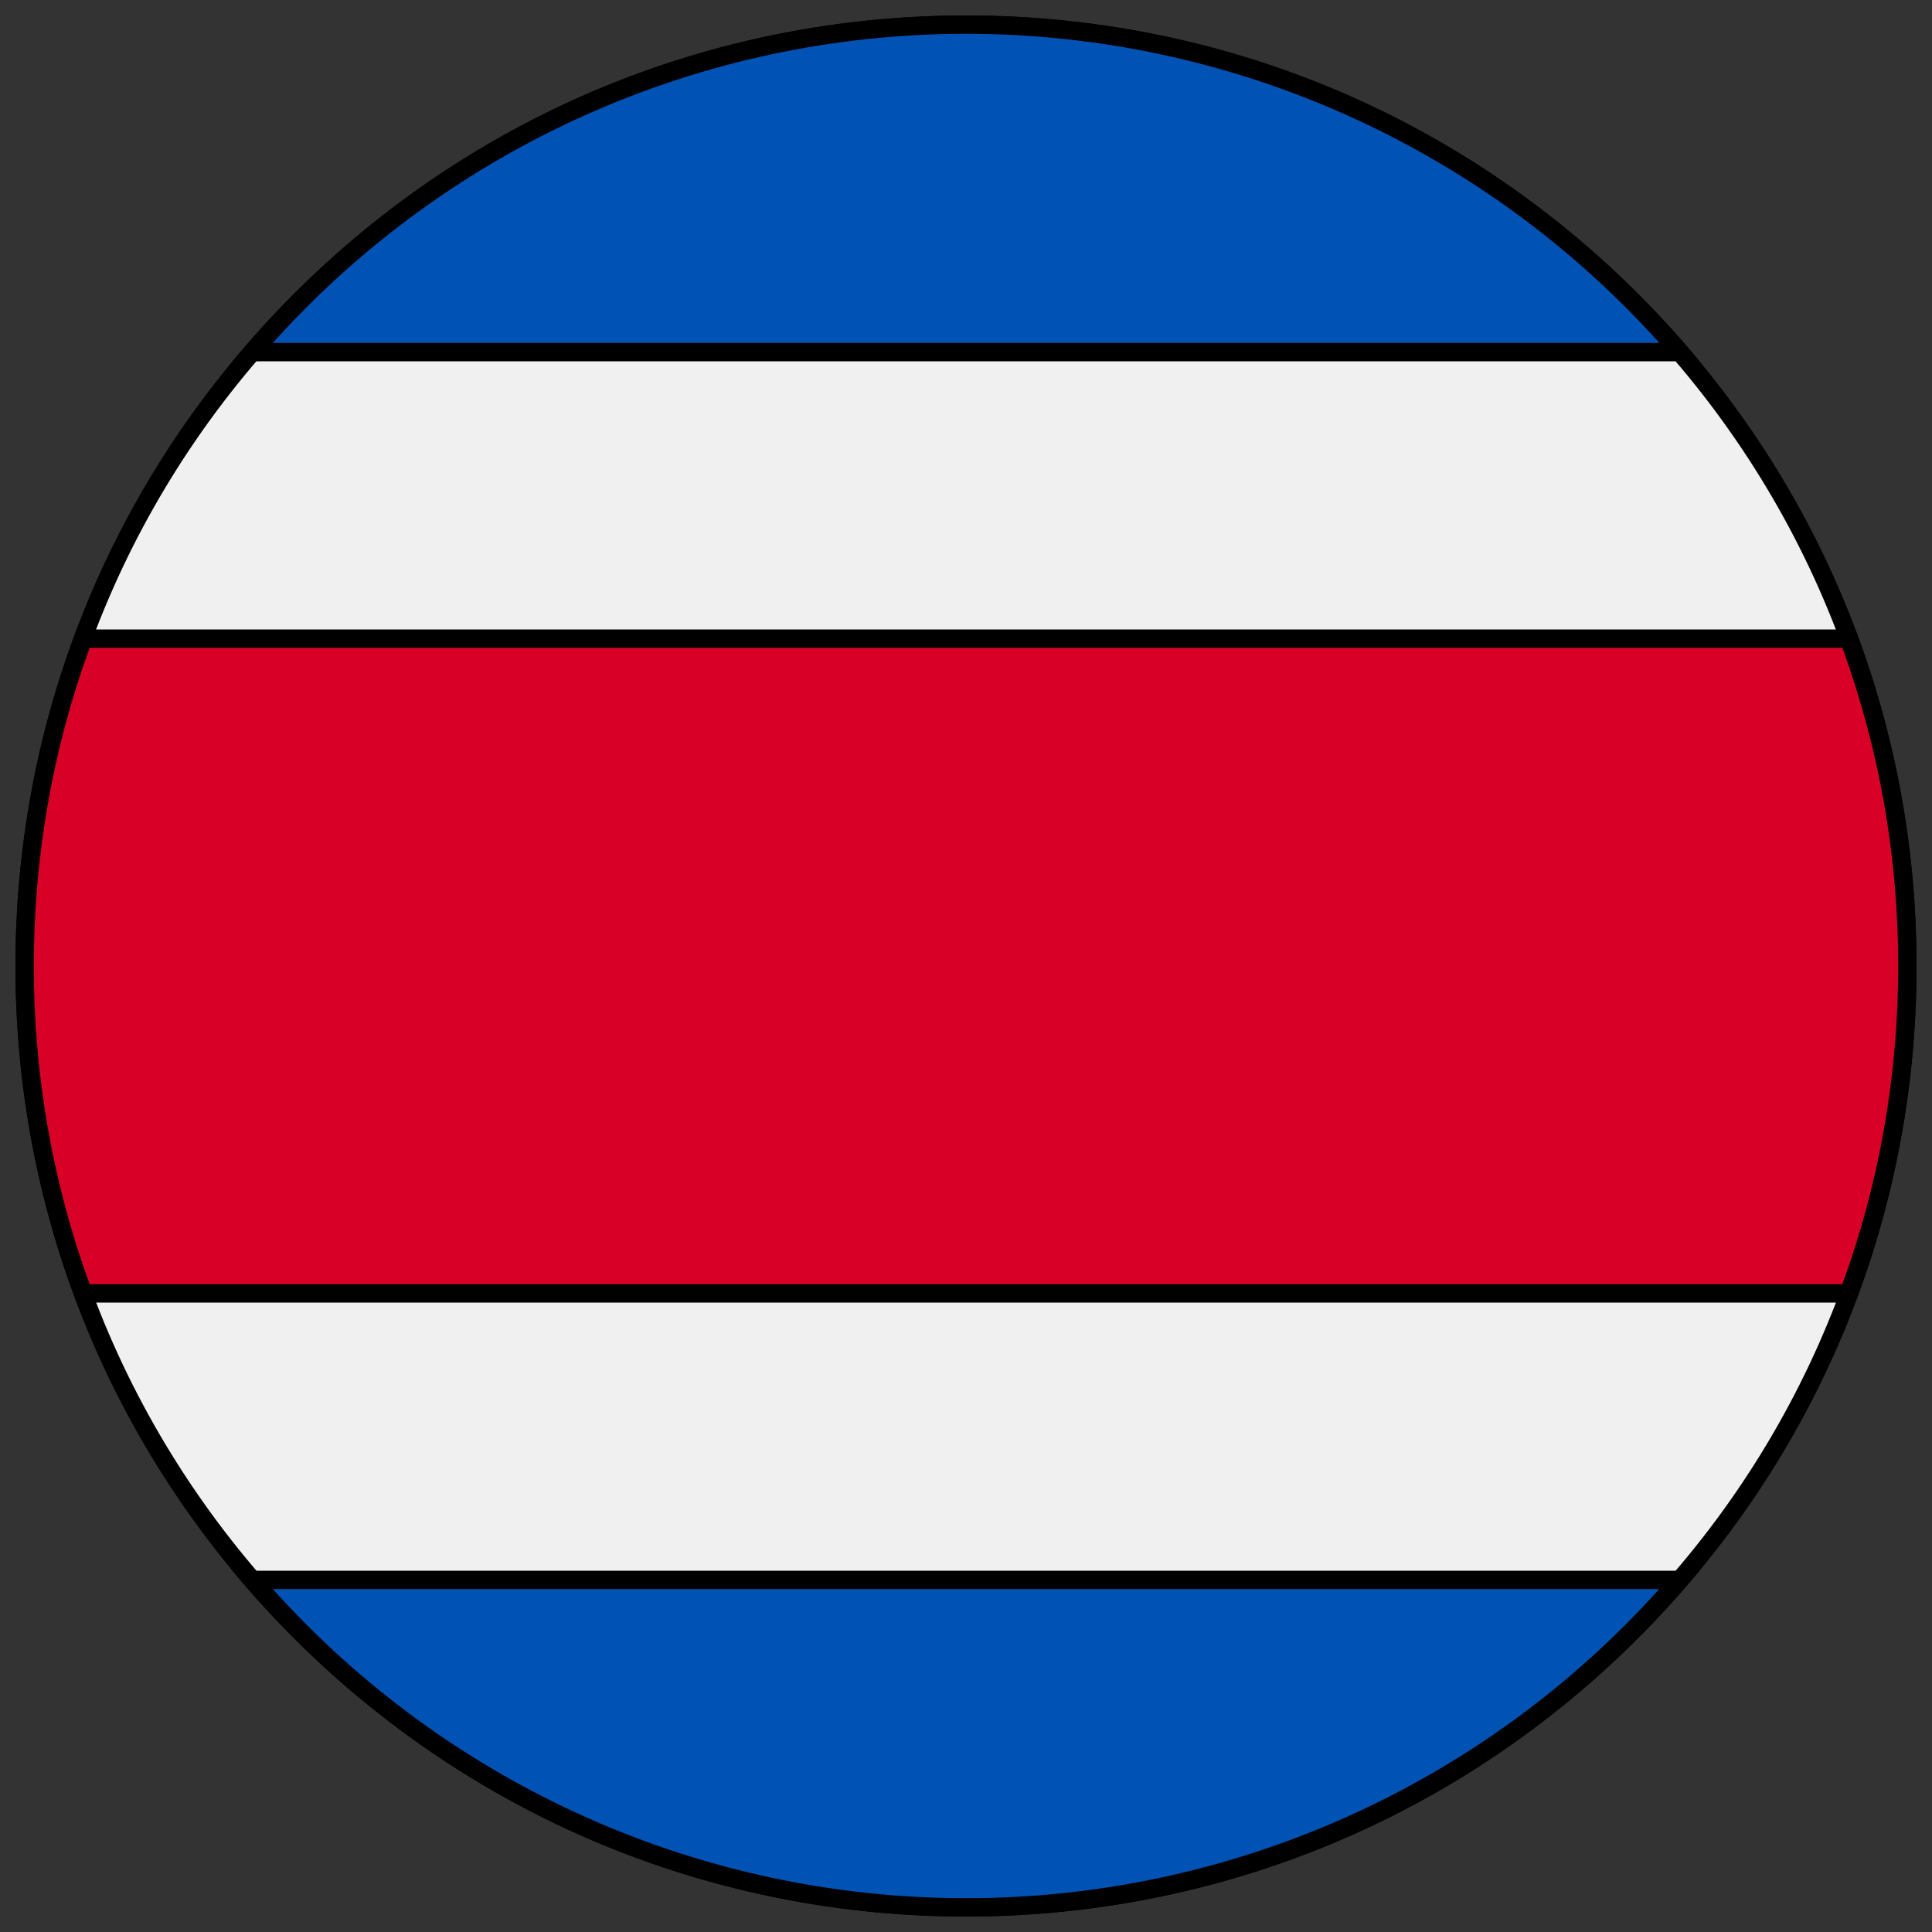
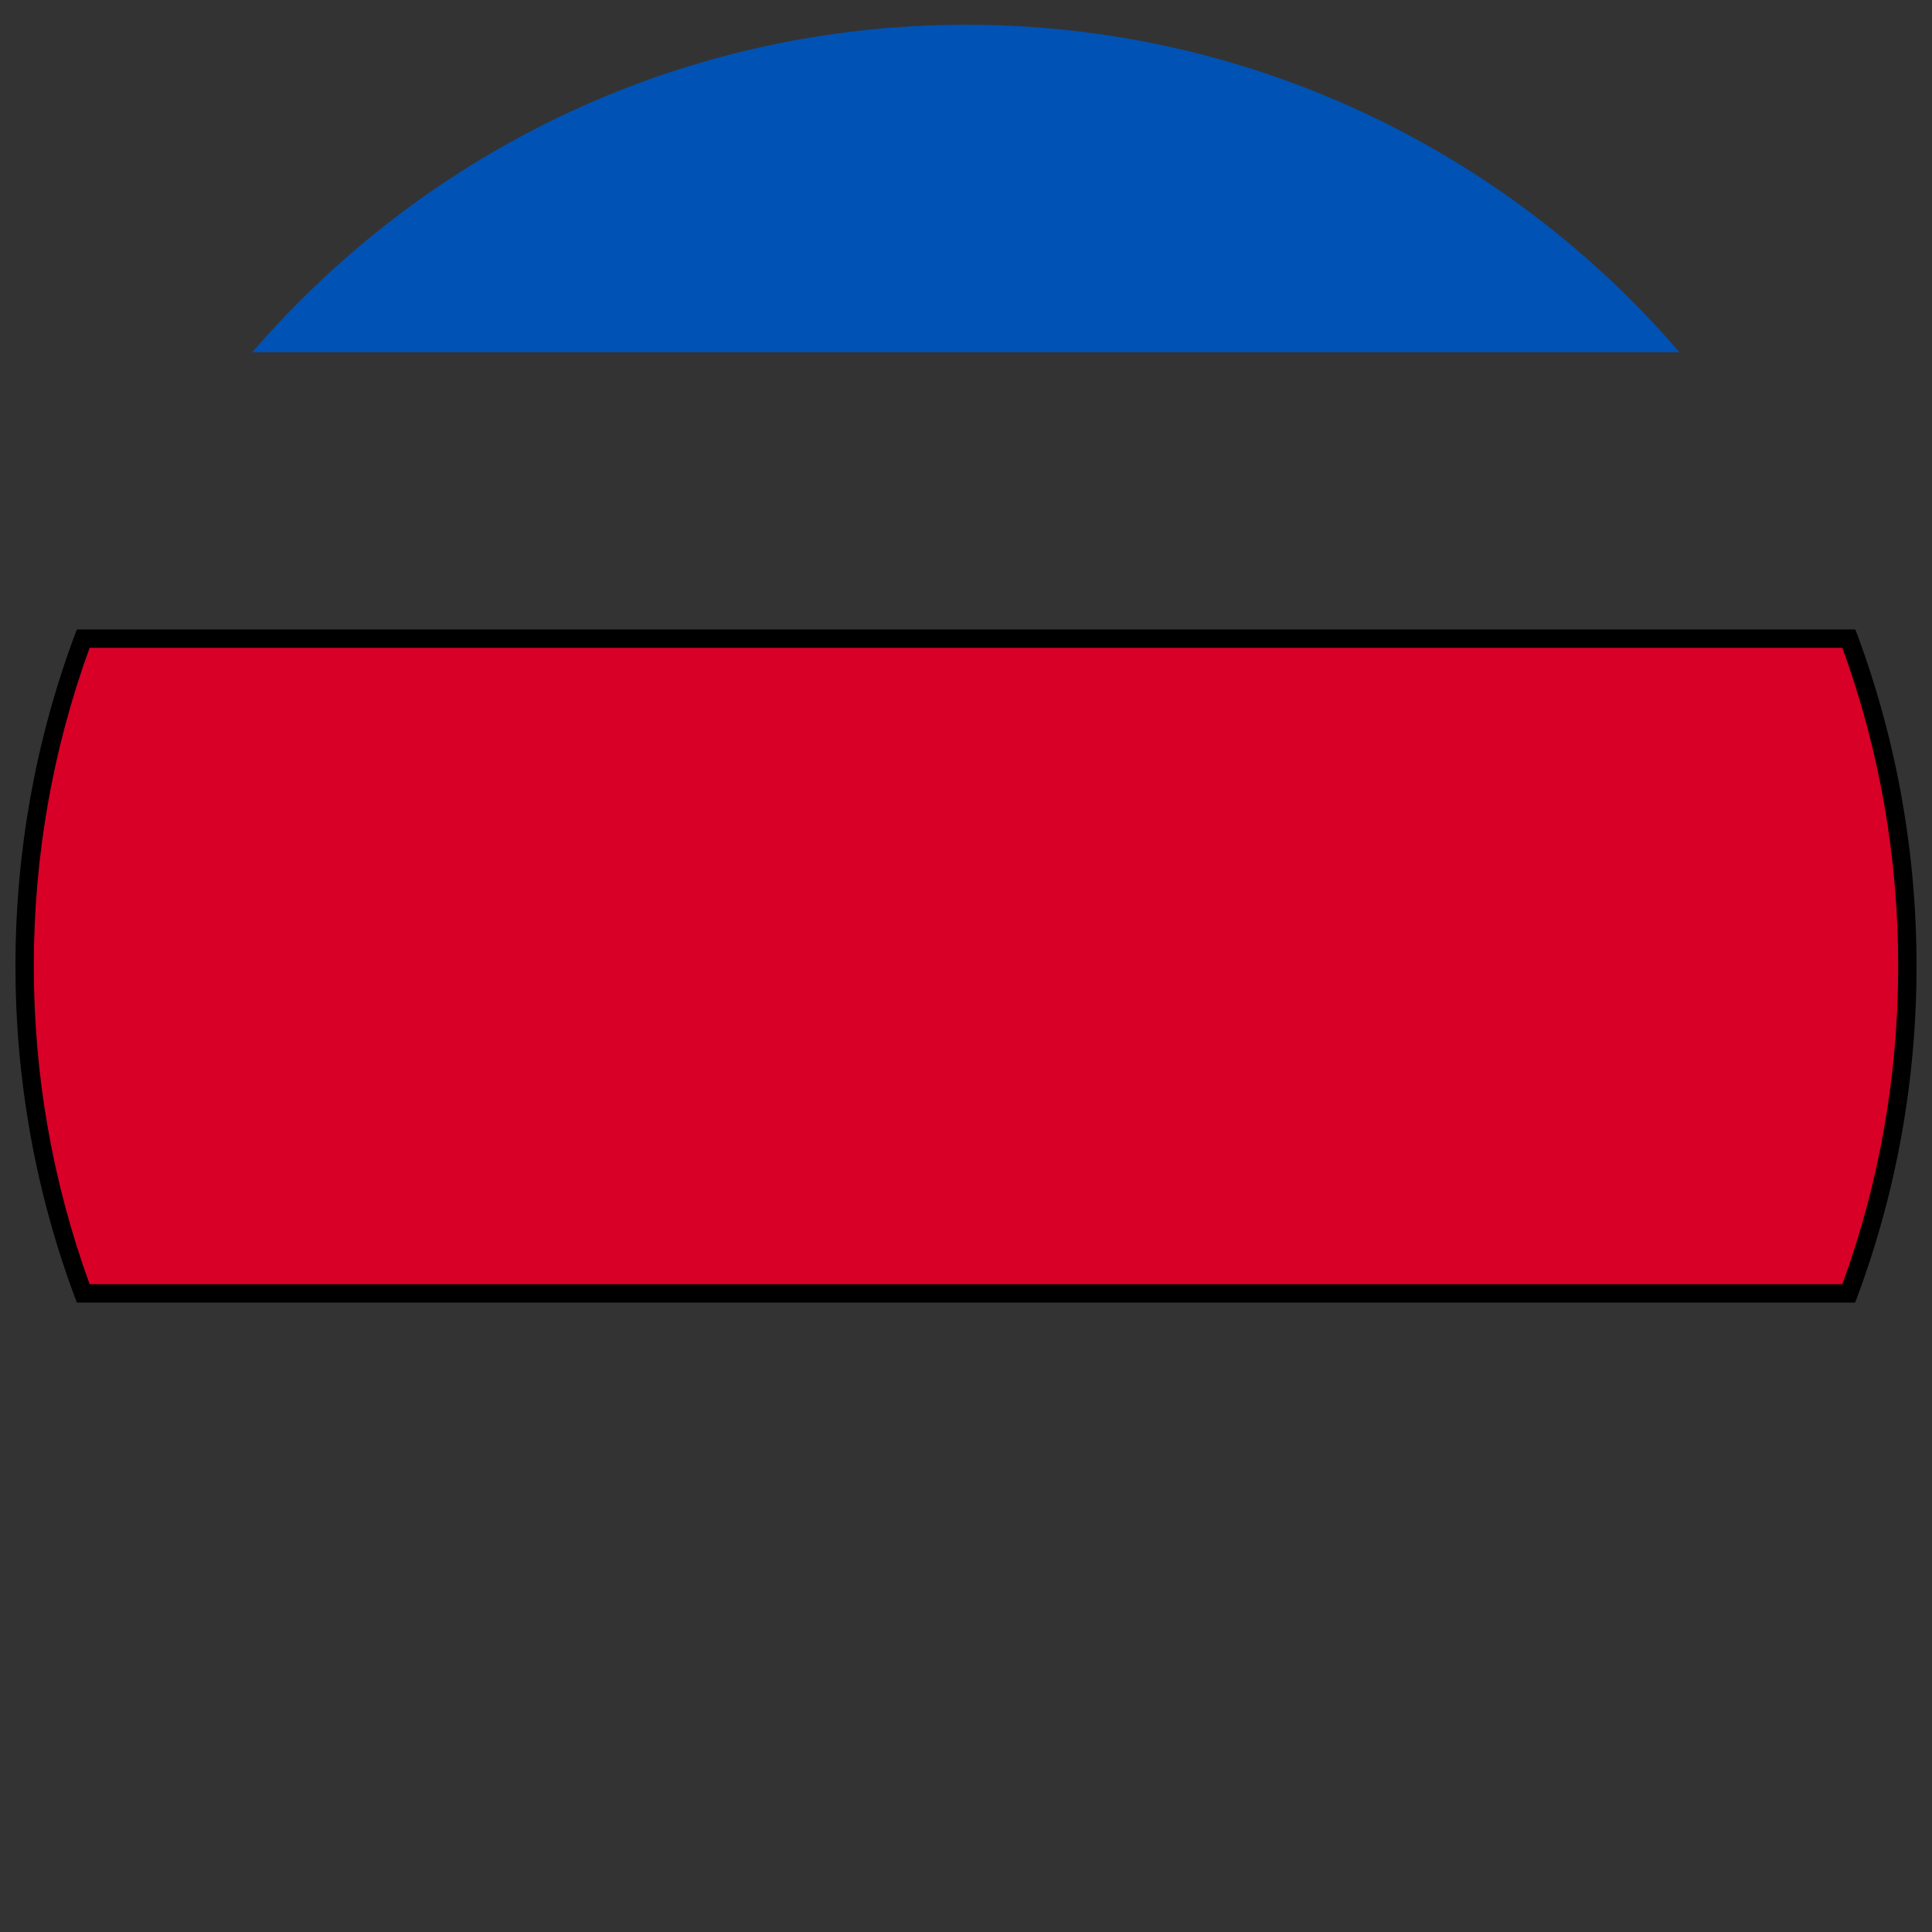
<svg xmlns="http://www.w3.org/2000/svg" version="1.1" id="Layer_1" x="0px" y="0px" viewBox="0 0 1000 1000" style="enable-background:new 0 0 1000 1000;" xml:space="preserve">
  <rect x="0" y="0" width="1000" height="1000" fill="#333333" stroke="none" />
  <style type="text/css">
	.st0{fill:#F0F0F0;}
	.st1{fill:#D80027;}
	.st2{fill:#0052B4;}
</style>
  <g>
    <g>
-       <circle class="st0" cx="500" cy="500" r="487.2" />
-       <path d="M500,992c-131.4,0-255-51.2-347.9-144.1S8,631.4,8,500s51.2-255,144.1-347.9S368.6,8,500,8s255,51.2,347.9,144.1    S992,368.6,992,500s-51.2,255-144.1,347.9S631.4,992,500,992z M500,17.5c-128.9,0-250,50.2-341.2,141.3S17.5,371.1,17.5,500    c0,128.9,50.2,250,141.3,341.2S371.1,982.5,500,982.5c128.9,0,250-50.2,341.2-141.3S982.5,628.9,982.5,500    c0-128.9-50.2-250-141.3-341.2S628.9,17.5,500,17.5z" />
-     </g>
+       </g>
    <g>
      <path class="st1" d="M956.9,330.5H43.1C23.5,383.3,12.8,440.4,12.8,500s10.7,116.7,30.3,169.5h913.9    c19.6-52.8,30.3-109.9,30.3-169.5S976.5,383.3,956.9,330.5z" />
      <path d="M960.2,674.2H39.8l-1.2-3.1C18.3,616.4,8,558.8,8,500c0-58.8,10.3-116.4,30.6-171.1l1.2-3.1h920.5l1.2,3.1    C981.7,383.6,992,441.2,992,500c0,58.8-10.3,116.4-30.6,171.1L960.2,674.2z M46.4,664.7h907.2c19.2-52.7,28.9-108.1,28.9-164.7    c0-56.6-9.7-112-28.9-164.7H46.4C27.2,388,17.5,443.4,17.5,500C17.5,556.6,27.2,612,46.4,664.7z" />
    </g>
    <g>
      <g>
        <path class="st2" d="M500,12.8c-147.7,0-280,65.7-369.4,169.5h738.7C780,78.5,647.7,12.8,500,12.8z" />
-         <path d="M879.7,187H120.3l6.8-7.9C220.7,70.4,356.6,8,500,8c143.4,0,279.3,62.4,373,171.1L879.7,187z M141.2,177.5h717.7     C767.3,75.7,637.1,17.5,500,17.5C362.9,17.5,232.7,75.7,141.2,177.5z" />
      </g>
      <g>
-         <path class="st2" d="M869.4,817.8H130.6C220,921.5,352.3,987.2,500,987.2S780,921.5,869.4,817.8z" />
-         <path d="M500,992c-143.4,0-279.3-62.4-373-171.1l-6.8-7.9h759.5l-6.8,7.9C779.3,929.6,643.4,992,500,992z M141.2,822.5     c91.5,101.8,221.7,160,358.8,160c137.1,0,267.3-58.2,358.8-160H141.2z" />
-       </g>
+         </g>
    </g>
  </g>
</svg>